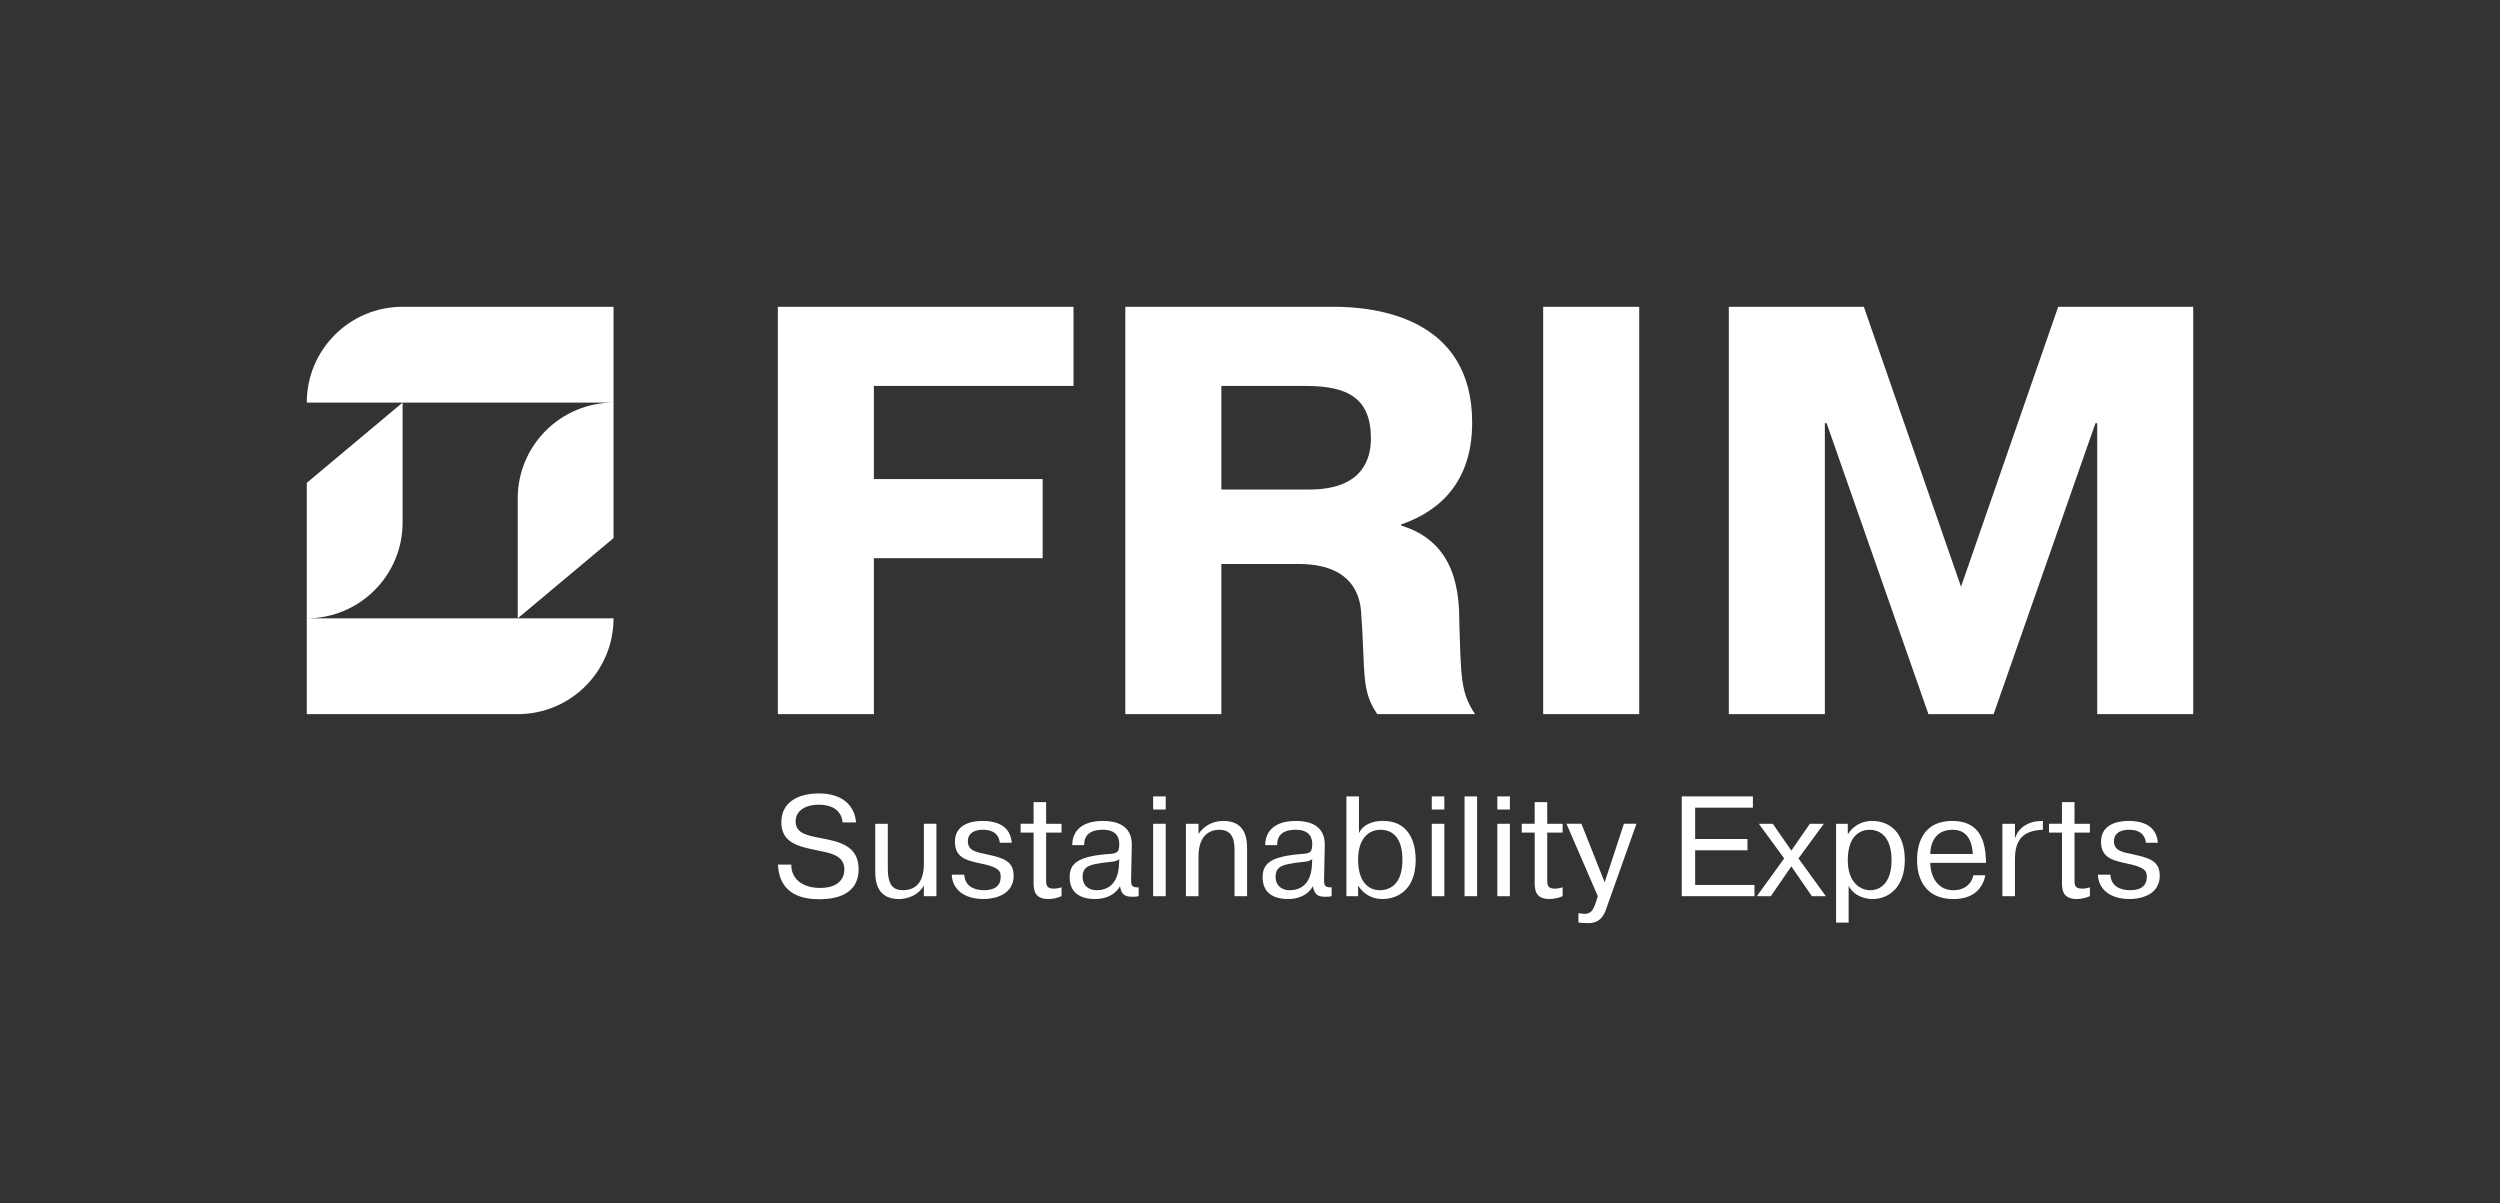
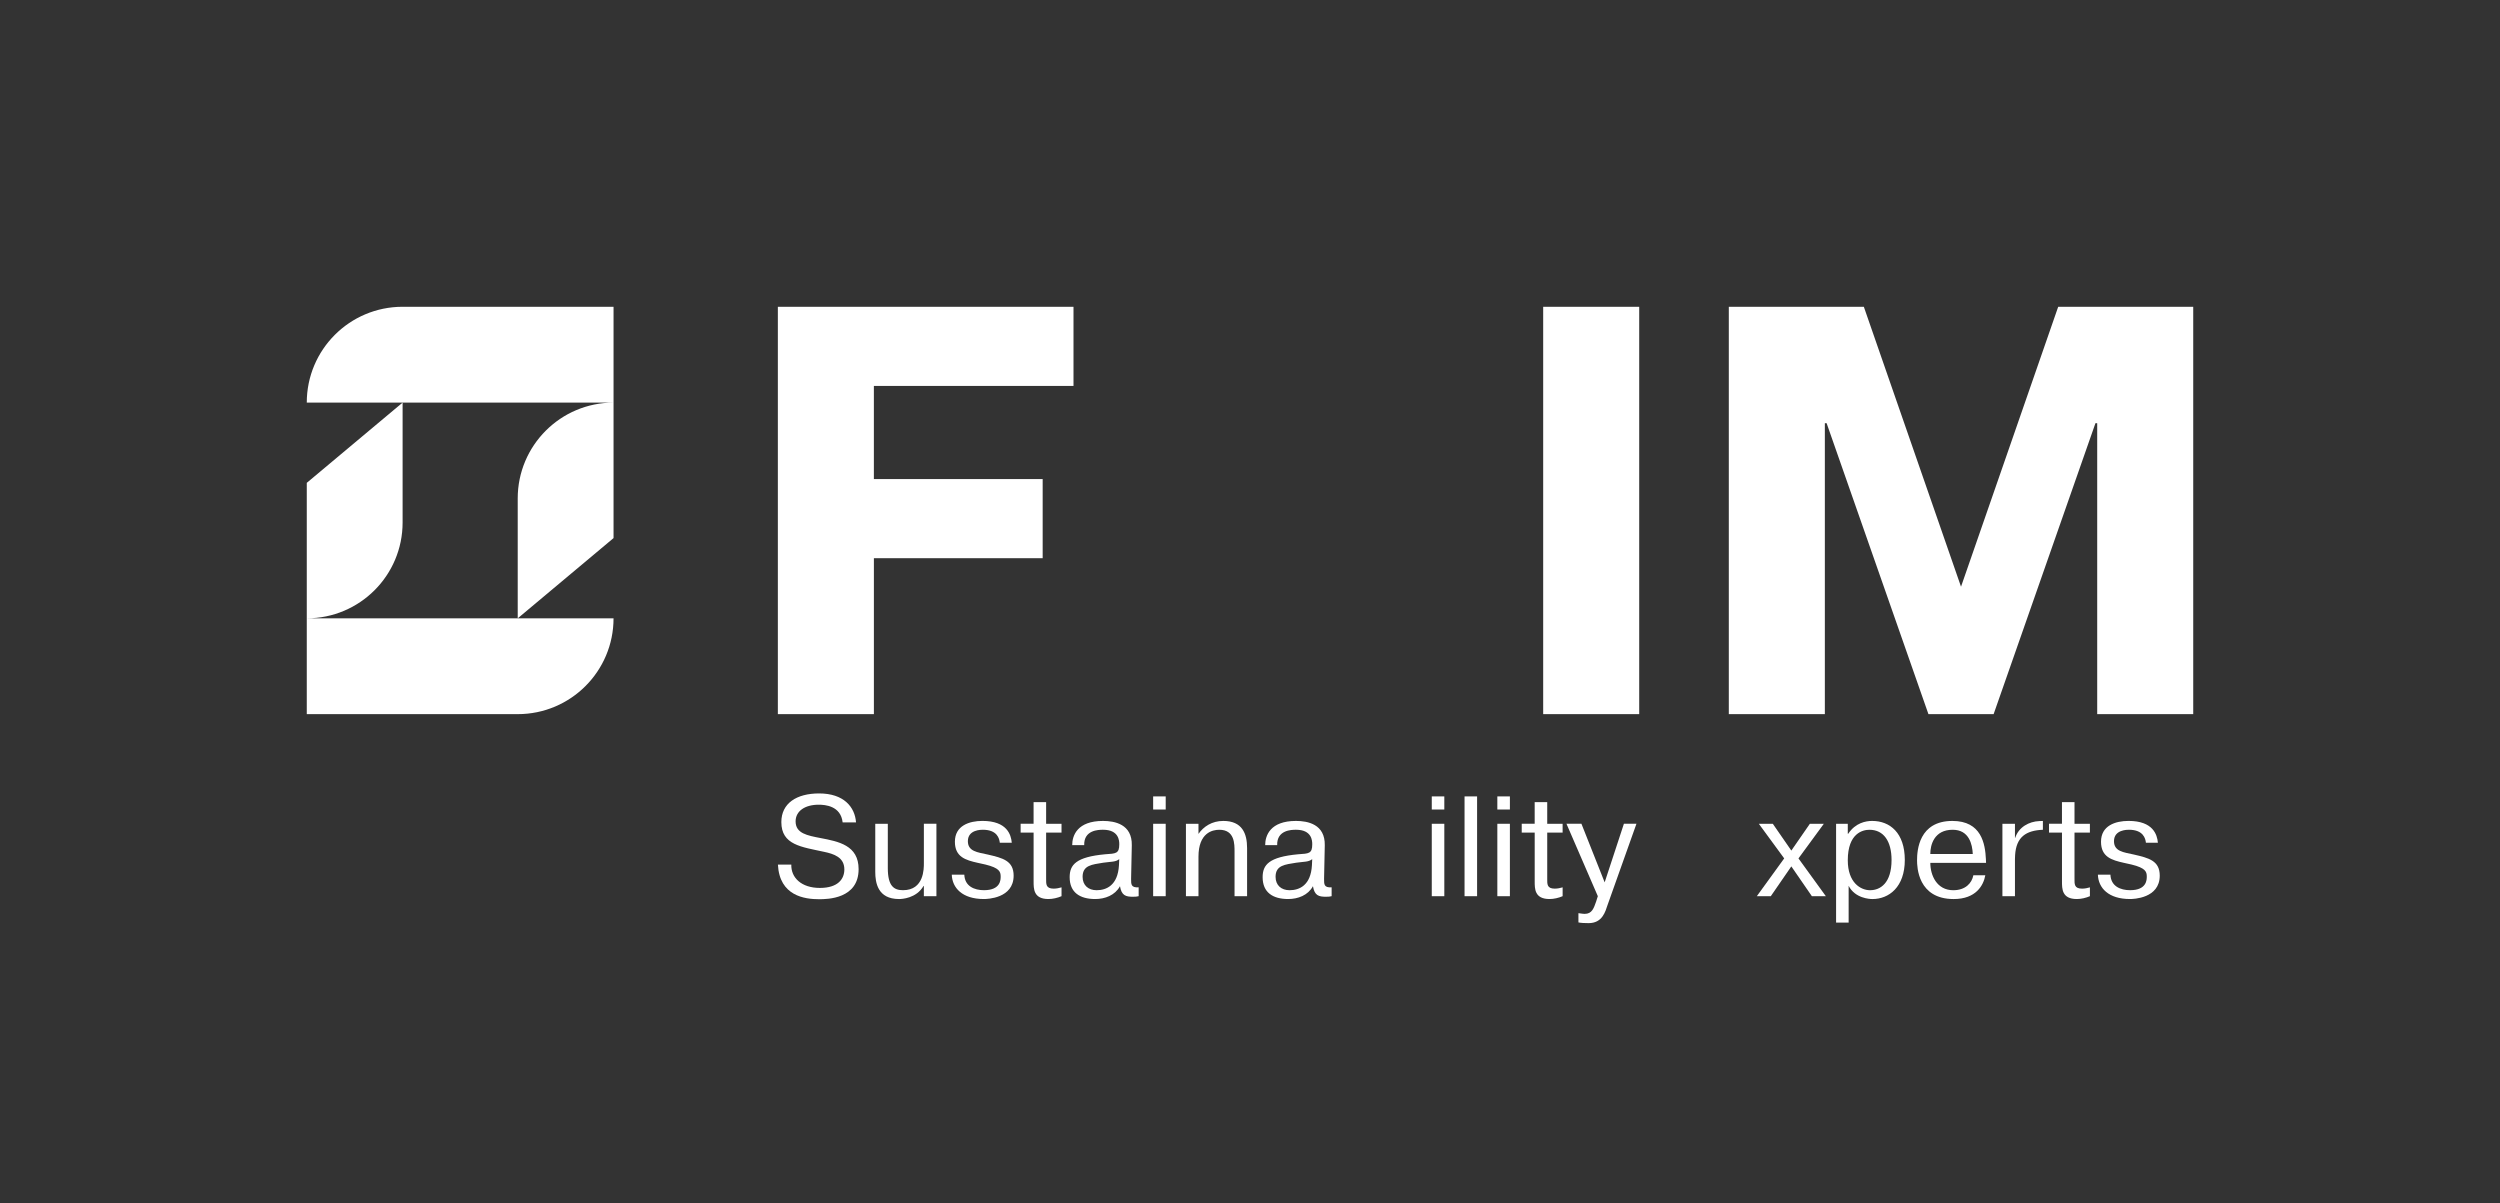
<svg xmlns="http://www.w3.org/2000/svg" id="Warstwa_2" data-name="Warstwa 2" viewBox="0 0 1590.27 765.22">
  <rect x="0" y="0" width="1590.27" height="765.22" fill="#333333" stroke="none" />
  <defs>
    <style>
      .cls-1 {
        fill: none;
      }

      .cls-1, .cls-2 {
        stroke-width: 0px;
      }

      .cls-2 {
        fill: #fff;
      }
    </style>
  </defs>
  <g id="Layer_1" data-name="Layer 1">
    <g>
-       <rect class="cls-1" width="1590.27" height="765.22" />
      <g>
        <g>
          <g>
            <path class="cls-2" d="m663.25,304.72v50.35h-107.36v99.21h-61.09V195.14h188.06v50.35h-126.98v59.23h107.36Z" />
-             <path class="cls-2" d="m715.82,195.14h132.53c26.65,0,88.11,6.66,88.11,73.67,0,44.05-28.14,58.86-45.17,64.78v.74c35.54,10.73,37.02,43.68,37.02,62.93,1.11,33.32.74,43.31,10,57.01h-62.19c-10.73-15.55-7.4-27.02-10.37-65.89-2.96-30.73-34.43-29.62-41.83-29.62h-47.01v95.51h-61.09V195.14Zm61.09,116.25h55.9c34.43,0,39.24-19.99,39.24-32.58,0-25.54-14.81-33.32-41.46-33.32h-53.68v65.9Z" />
            <path class="cls-2" d="m1042.71,195.14v259.14h-61.08V195.14h61.08Z" />
            <path class="cls-2" d="m1161.91,269.18h-1.11v185.1h-61.09V195.14h85.89l61.82,178.07,61.82-178.07h85.89v259.14h-61.08v-185.1h-1.11l-64.78,185.1h-41.46l-64.78-185.1Z" />
          </g>
          <g>
            <path class="cls-2" d="m195.14,393.32c33.67,0,60.96-27.29,60.96-60.96v-76.27l-60.96,51.05v147.13h134.18c33.67,0,60.96-27.29,60.96-60.96h0s-47.42,0-47.42,0h-147.72Z" />
            <path class="cls-2" d="m256.1,195.14c-33.67,0-60.96,27.29-60.96,60.96h0s47.42,0,47.42,0h147.72c-33.67,0-60.96,27.29-60.96,60.96v76.27l60.96-51.05v-147.13h-134.18Z" />
          </g>
        </g>
        <g>
          <path class="cls-2" d="m503.36,549.95c-.27,8.43,6.53,14.87,18.14,14.87s15.6-5.71,15.6-11.79c0-7.8-6.89-9.88-12.79-11.15-14.51-3.17-27.29-4.35-27.29-18.95,0-11.97,9.7-18.22,24.03-18.22,15.69,0,22.76,8.61,23.48,18.41h-8.52c-1.18-10.52-11.15-11.24-15.23-11.24-8.79,0-14.69,4.08-14.69,10.61,0,7.71,7.53,8.98,15.87,10.61,11.33,2.18,24.21,4.53,24.21,19.77,0,18.95-19.86,19.13-25.12,19.13-9.07,0-25.21-1.99-26.21-22.03h8.52Z" />
          <path class="cls-2" d="m587.67,570.08v-6.53h-.18c-4.62,7.98-13.96,8.34-15.59,8.34-13.6,0-15.14-10.43-15.14-17.32v-30.56h7.98v28.2c0,11.61,3.99,14.05,9.7,14.05,13.42,0,13.24-13.87,13.24-17.14v-25.12h7.98v46.07h-7.98Z" />
          <path class="cls-2" d="m613.41,556.38c.27,7.35,6.35,9.88,12.51,9.88,10.7,0,10.61-6.8,10.61-8.7,0-2.99-.73-5.44-9.7-7.62l-4.9-1.09c-7.71-1.72-14.51-3.72-14.51-13.42,0-10.25,9.16-13.24,17.5-13.24,15.69,0,18.23,8.79,18.68,13.87h-7.62c-.27-2.63-1.63-8.25-10.79-8.25-1,0-9.52-.09-9.52,7.26,0,6.53,6.08,7.07,12.7,8.52,9.43,2.18,16.41,3.9,16.41,13.42,0,14.51-16.86,14.87-18.95,14.87-13.69,0-20.13-7.07-20.4-15.51h7.98Z" />
          <path class="cls-2" d="m657.47,524.01v-13.78h7.98v13.78h9.79v5.62h-9.79v29.29c0,3.36-.27,6.35,4.81,6.35,1.72,0,3.44-.36,4.99-.82v5.62c-2.54,1.09-5.53,1.81-8.34,1.81-9.52,0-9.43-6.53-9.43-11.33v-30.93h-8.25v-5.62h8.25Z" />
          <path class="cls-2" d="m682.04,537.61c0-6.17,3.26-15.41,19.59-15.41,7.44,0,18.59,2.08,18.32,15.5l-.45,21.31c0,3.54-.09,5.71,4.81,5.44v5.62c-1.09.27-1.9.36-3.63.36-4.53,0-7.26-.73-8.25-6.71-3.17,5.8-9.52,8.16-15.78,8.16-9.7,0-16.23-4.17-16.23-13.87,0-7.98,4.08-12.88,22.58-14.6,6.8-.45,8.98-.36,8.98-6.35,0-2.18-.18-9.25-10.34-9.25-2.9,0-12.24.18-11.97,9.79h-7.62Zm29.92,8.89c-2.36,1.9-5.08,1.54-10.16,2.27-7.07,1.18-13.15,1.54-13.15,8.98,0,5.44,3.72,8.52,8.89,8.52,6.26,0,13.51-3.08,14.24-15.87l.18-3.9Z" />
          <path class="cls-2" d="m733.53,506.6h7.98v8.34h-7.98v-8.34Zm7.98,17.41v46.07h-7.98v-46.07h7.98Z" />
          <path class="cls-2" d="m762.36,524.01v6.44c3.18-4.62,8.53-8.25,15.78-8.25,12.06,0,15.14,8.07,15.14,17.23v30.65h-7.98v-28.2c0-4.9.18-14.06-9.7-14.06-4.35,0-13.24,1.91-13.24,17.14v25.12h-7.98v-46.07h7.98Z" />
          <path class="cls-2" d="m804.79,537.61c0-6.17,3.26-15.41,19.59-15.41,7.44,0,18.59,2.08,18.32,15.5l-.45,21.31c0,3.54-.09,5.71,4.81,5.44v5.62c-1.09.27-1.9.36-3.63.36-4.53,0-7.26-.73-8.25-6.71-3.17,5.8-9.52,8.16-15.78,8.16-9.7,0-16.23-4.17-16.23-13.87,0-7.98,4.08-12.88,22.58-14.6,6.8-.45,8.98-.36,8.98-6.35,0-2.18-.18-9.25-10.34-9.25-2.9,0-12.24.18-11.97,9.79h-7.62Zm29.92,8.89c-2.36,1.9-5.08,1.54-10.16,2.27-7.07,1.18-13.15,1.54-13.15,8.98,0,5.44,3.72,8.52,8.89,8.52,6.26,0,13.51-3.08,14.24-15.87l.18-3.9Z" />
-           <path class="cls-2" d="m864.44,506.6v23.39c2.54-5.44,8.53-7.8,15.14-7.8,19.95,0,20.95,19.13,20.95,24.75,0,20.04-12.6,24.94-21.13,24.94-7.62,0-12.33-3.9-15.23-8.16h-.27v6.35h-7.43v-63.48h7.98Zm13.24,59.67c7.62,0,14.42-4.99,14.42-19.31s-6.44-19.13-13.96-19.13-14.24,5.53-14.24,18.95c0,14.51,6.89,19.49,13.78,19.49Z" />
          <path class="cls-2" d="m910.76,506.6h7.98v8.34h-7.98v-8.34Zm7.98,17.41v46.07h-7.98v-46.07h7.98Z" />
          <path class="cls-2" d="m939.59,506.6v63.48h-7.98v-63.48h7.98Z" />
          <path class="cls-2" d="m952.47,506.6h7.98v8.34h-7.98v-8.34Zm7.98,17.41v46.07h-7.98v-46.07h7.98Z" />
          <path class="cls-2" d="m976.22,524.01v-13.78h7.98v13.78h9.79v5.62h-9.79v29.29c0,3.36-.27,6.35,4.81,6.35,1.72,0,3.44-.36,4.99-.82v5.62c-2.54,1.09-5.53,1.81-8.34,1.81-9.52,0-9.43-6.53-9.43-11.33v-30.93h-8.25v-5.62h8.25Z" />
          <path class="cls-2" d="m1004.05,580.87c2.45.36,3.27.45,3.99.45,4.72,0,5.8-3.72,7.26-7.8l1.09-3.45-19.95-46.07h9.52l14.78,37.27,12.24-37.27h7.98l-18.32,51.51c-1.45,4.35-3.35,11.7-12.06,11.7-2.54,0-4.81-.09-6.53-.45v-5.89Z" />
-           <path class="cls-2" d="m1111.58,533.72v7.16h-33.28v22.03h37.73v7.16h-46.25v-63.48h45.25v7.16h-36.73v19.95h33.28Z" />
          <path class="cls-2" d="m1151.28,524.01h8.88l-16.14,22.03,17.41,24.03h-8.89l-13.06-18.95-13.06,18.95h-8.89l17.41-24.03-16.14-22.03h8.89l11.79,17.05,11.79-17.05Z" />
          <path class="cls-2" d="m1175.39,524.01v6.35h.27c4.62-6.98,11.24-8.16,15.23-8.16,11.33,0,20.77,7.62,20.77,24.84s-10.07,24.85-20.59,24.85c-1.81,0-11.06-.45-15.14-8.43v23.4h-7.98v-62.84h7.43Zm14.24,42.26c6.44,0,13.6-4.53,13.6-19.22,0-11.88-4.99-19.22-14.06-19.22-4.08,0-13.78,2-13.78,19.41,0,14.24,8.16,19.04,14.24,19.04Z" />
          <path class="cls-2" d="m1262.88,556.75c-1.18,6.53-5.98,15.14-20.13,15.14-22.85,0-23.3-20.49-23.3-24.66,0-6.35,1.18-25.03,22.49-25.03,18.41,0,20.86,14.42,21.31,24.39,0,.73.09,1.54.09,2.27h-35.45c0,7.89,4.08,17.41,14.6,17.41,7.71,0,11.79-4.44,12.79-9.52h7.62Zm-7.98-13.51c-.27-6.17-2.36-15.42-12.78-15.42-11.79,0-14.24,9.61-14.24,15.42h27.02Z" />
          <path class="cls-2" d="m1299.5,527.82c-10.7.45-16.96,4.54-17.68,16.15-.09.81-.09,1.63-.09,2.45v23.67h-7.98v-46.07h7.98v8.89h.18c2.18-6.8,8.8-10.34,15.23-10.61l2.36-.09v5.62Z" />
          <path class="cls-2" d="m1311.63,524.01v-13.78h7.98v13.78h9.79v5.62h-9.79v29.29c0,3.36-.27,6.35,4.81,6.35,1.72,0,3.44-.36,4.99-.82v5.62c-2.54,1.09-5.53,1.81-8.34,1.81-9.52,0-9.43-6.53-9.43-11.33v-30.93h-8.25v-5.62h8.25Z" />
          <path class="cls-2" d="m1342.46,556.38c.27,7.35,6.35,9.88,12.51,9.88,10.7,0,10.61-6.8,10.61-8.7,0-2.99-.73-5.44-9.7-7.62l-4.9-1.09c-7.71-1.72-14.51-3.72-14.51-13.42,0-10.25,9.16-13.24,17.5-13.24,15.69,0,18.23,8.79,18.68,13.87h-7.62c-.27-2.63-1.63-8.25-10.79-8.25-1,0-9.52-.09-9.52,7.26,0,6.53,6.08,7.07,12.7,8.52,9.43,2.18,16.41,3.9,16.41,13.42,0,14.51-16.86,14.87-18.95,14.87-13.69,0-20.13-7.07-20.4-15.51h7.98Z" />
        </g>
      </g>
    </g>
  </g>
</svg>